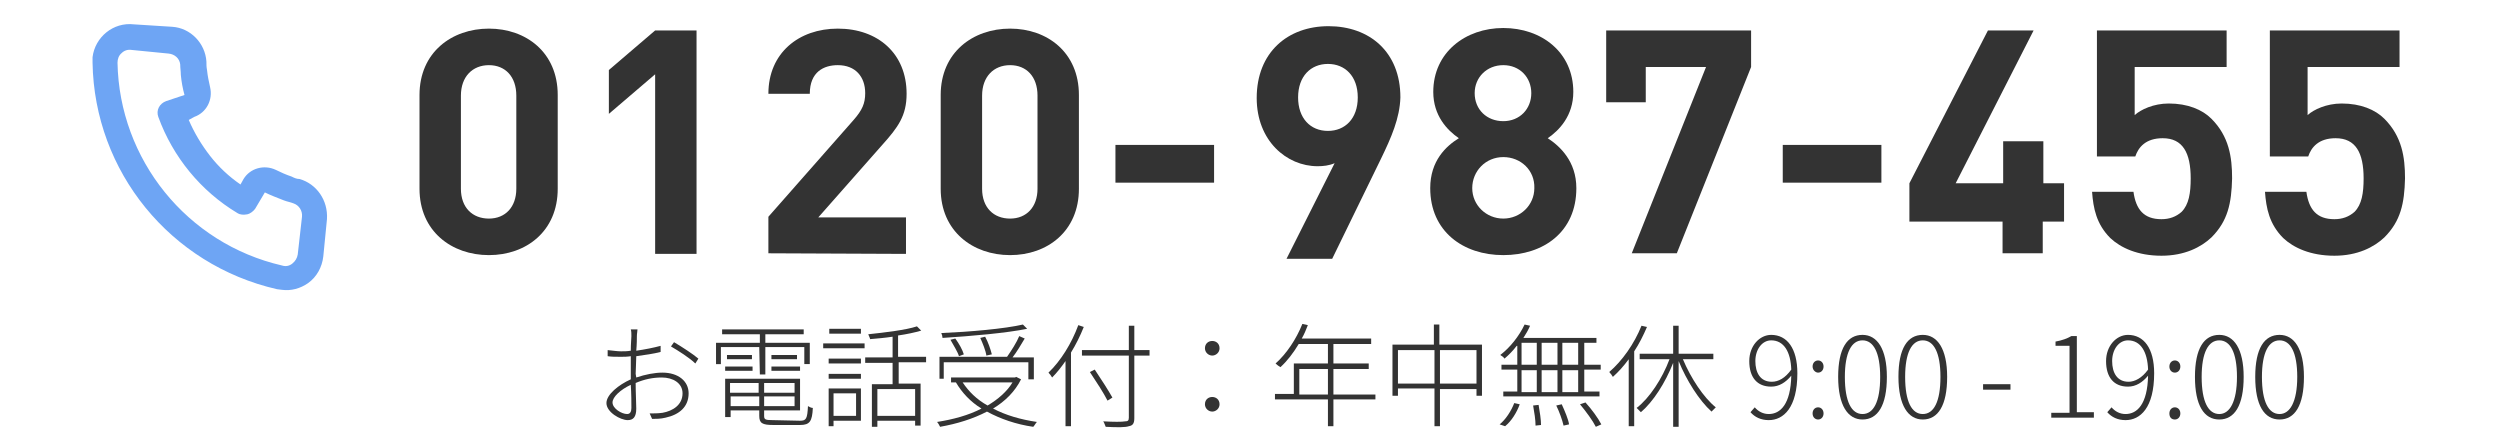
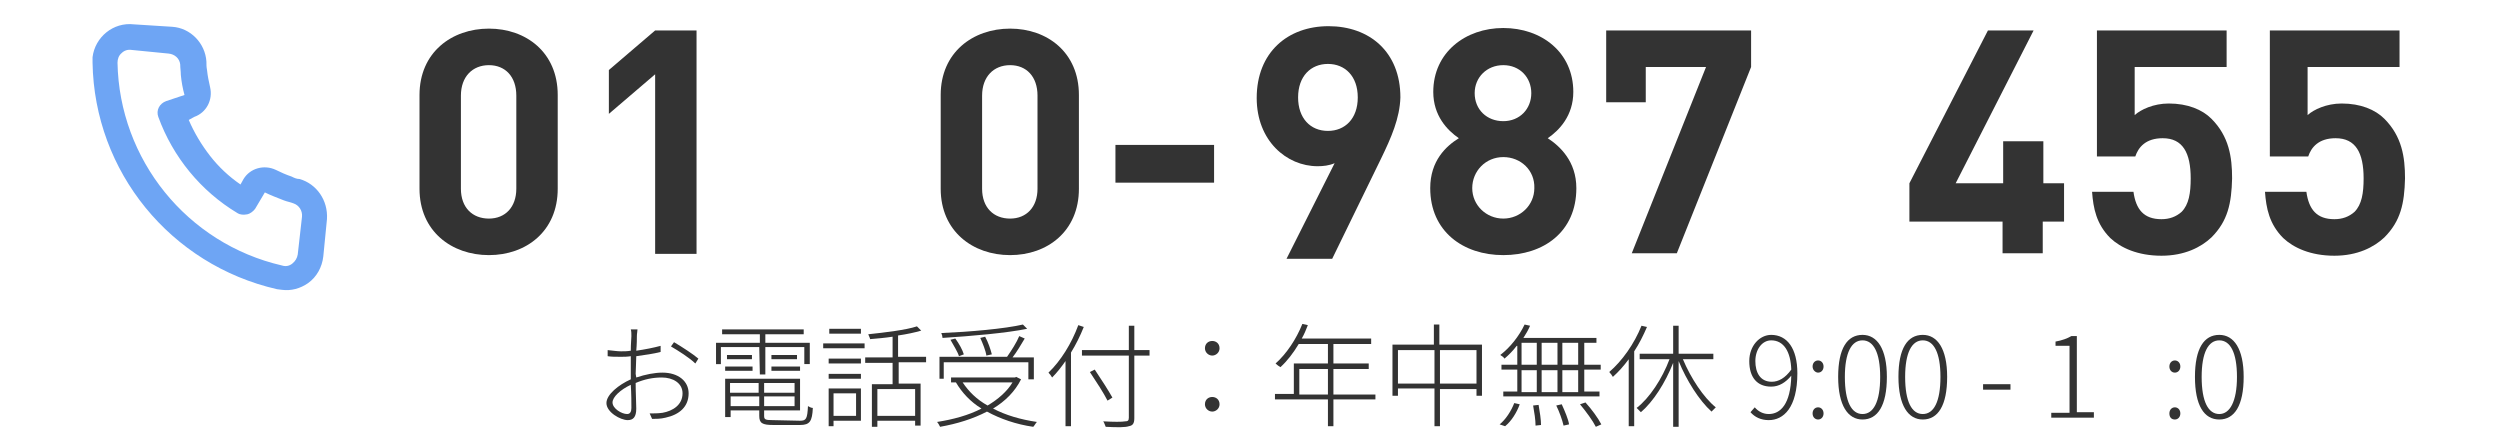
<svg xmlns="http://www.w3.org/2000/svg" version="1.1" id="レイヤー_1" x="0px" y="0px" viewBox="0 0 410.6 72" style="enable-background:new 0 0 410.6 72;" xml:space="preserve">
  <style type="text/css">
	.st0{fill:#333333;}
	.st1{fill:#6EA5F4;}
</style>
  <g>
    <path class="st0" d="M104.5,62c1.5-0.5,3-0.8,4.3-0.8c2.6,0,4.3,1.4,4.3,3.4c0,2.2-1.5,3.5-3.8,4c-0.8,0.2-1.6,0.2-2.2,0.2   l-0.4-0.9c0.6,0,1.4,0,2.1-0.1c1.7-0.3,3.3-1.3,3.3-3.2c0-1.7-1.6-2.6-3.4-2.6c-1.5,0-2.9,0.3-4.3,0.9c0,1.6,0.1,3.3,0.1,4.2   c0,1.4-0.5,1.9-1.4,1.9c-1.2,0-3.5-1.3-3.5-2.8c0-1.4,2-3,4-3.9v-0.9c0-0.9,0-1.9,0-2.9c-0.6,0.1-1.1,0.1-1.6,0.1   c-0.9,0-1.6,0-2.2-0.1v-1c1,0.1,1.6,0.2,2.2,0.2c0.5,0,1,0,1.6-0.1c0-1.1,0.1-2.1,0.1-2.4c0-0.4,0-0.8-0.1-1.1h1.1   c0,0.3-0.1,0.7-0.1,1.1c0,0.4,0,1.3-0.1,2.4c1.4-0.2,2.9-0.5,4-0.8v1c-1.1,0.3-2.6,0.5-4,0.7c0,1-0.1,2.1-0.1,2.9L104.5,62   L104.5,62z M103.7,67c0-0.8,0-2.3-0.1-3.8c-1.7,0.8-3,2-3,2.9c0,1,1.5,1.9,2.4,1.9C103.5,68,103.7,67.6,103.7,67z M110.7,56.2   c1.2,0.7,3.2,2,4,2.7l-0.5,0.8c-0.9-0.9-2.8-2.1-4-2.8L110.7,56.2z" />
    <path class="st0" d="M124.7,57h-6.3v2.8h-0.8v-3.5h7.2v-1.4h-6.2v-0.8H132v0.8h-6.3v1.4h7.3v3.5h-0.9V57h-6.4v4.5h-0.9L124.7,57   L124.7,57z M131.4,69.1c1,0,1.2-0.3,1.3-2.4c0.2,0.1,0.5,0.3,0.8,0.3c-0.1,2.2-0.5,2.8-2.1,2.8H127c-1.8,0-2.3-0.3-2.3-1.5v-0.9   H120v1.1h-0.9v-6.3h12.3v5.2h-5.9v0.9c0,0.6,0.2,0.7,1.4,0.7L131.4,69.1L131.4,69.1z M119.1,60.2h4.5v0.7h-4.5V60.2z M123.5,58.3   V59h-4.1v-0.7H123.5z M119.9,62.9v1.6h4.7v-1.6H119.9z M124.7,66.7v-1.6H120v1.6H124.7z M130.5,62.9h-5v1.6h5V62.9z M130.5,66.7   v-1.6h-5v1.6H130.5z M130.9,58.3V59h-4.2v-0.7H130.9z M126.7,60.2h4.7v0.7h-4.7V60.2z" />
    <path class="st0" d="M135.2,56.4h6.8v0.8h-6.8V56.4z M141.4,59.7h-5.3v-0.8h5.3V59.7z M136.1,61.4h5.3v0.8h-5.3V61.4z M141.4,69.1   h-4.5V70h-0.8v-6.2h5.3V69.1z M141.4,54.8h-5.2V54h5.2V54.8z M136.9,64.6v3.7h3.7v-3.7H136.9z M147.6,59.5V63h3.6v6.9h-0.9v-0.8   h-6.2v1h-0.9v-7h3.4v-3.5h-4.5v-0.9h4.5v-3.4c-1.3,0.2-2.6,0.3-3.7,0.4c0-0.2-0.2-0.5-0.3-0.8c2.8-0.3,6.2-0.7,8-1.3l0.7,0.7   c-1,0.3-2.4,0.6-3.8,0.8v3.5h4.6v0.9H147.6z M150.3,63.9h-6.2v4.4h6.2V63.9z" />
    <path class="st0" d="M167.7,62.3c-1,2-2.6,3.6-4.6,4.8c2.1,1.1,4.5,1.8,7.2,2.2c-0.2,0.2-0.4,0.6-0.6,0.8c-2.8-0.4-5.4-1.3-7.6-2.5   c-2.3,1.2-4.9,2-7.7,2.5c-0.1-0.2-0.3-0.6-0.5-0.8c2.6-0.4,5.2-1.1,7.3-2.2c-1.8-1.1-3.2-2.6-4.2-4.3h-0.8V62h10.5l0.2-0.1   L167.7,62.3z M155.2,62.2h-0.9v-3.6h11.1c0.7-1,1.6-2.4,2-3.4l0.9,0.4c-0.6,1-1.3,2.2-2,3.1h3.5v3.6h-0.9v-2.8H155v2.7H155.2z    M168.7,54c-3.4,0.7-9.2,1.2-13.9,1.5c0-0.2-0.1-0.6-0.2-0.8c4.7-0.2,10.4-0.7,13.4-1.4L168.7,54z M157.5,58.5   c-0.2-0.7-0.9-1.8-1.4-2.7l0.8-0.2c0.6,0.8,1.2,1.9,1.4,2.6L157.5,58.5z M158.1,62.8c1,1.5,2.3,2.8,4.1,3.8c1.7-1,3.2-2.3,4.1-3.8   H158.1z M162,58.4c-0.1-0.8-0.6-2-1-2.9l0.8-0.2c0.5,0.9,0.9,2.1,1.1,2.9L162,58.4z" />
    <path class="st0" d="M178,53.7c-0.6,1.5-1.3,2.9-2.1,4.2V70H175V59.3c-0.7,1-1.4,1.9-2.2,2.7c-0.1-0.2-0.4-0.6-0.6-0.8   c2-1.9,3.8-4.8,4.9-7.8L178,53.7z M188.8,58.4h-2.5v10.3c0,0.9-0.3,1.2-0.9,1.3c-0.6,0.2-1.8,0.2-3.8,0.1c-0.1-0.2-0.2-0.6-0.4-0.9   c1.7,0.1,3.1,0.1,3.6,0c0.4,0,0.6-0.1,0.6-0.6V58.4h-7.7v-0.9h7.7v-4h0.9v4h2.5L188.8,58.4L188.8,58.4z M181.9,65.8   c-0.6-1.2-1.9-3.2-2.9-4.7l0.8-0.4c1,1.5,2.3,3.5,2.9,4.6L181.9,65.8z" />
    <path class="st0" d="M197.9,57.2c0-0.8,0.6-1.2,1.2-1.2s1.2,0.4,1.2,1.2c0,0.7-0.6,1.2-1.2,1.2S197.9,57.9,197.9,57.2z M197.9,66.4   c0-0.8,0.6-1.2,1.2-1.2s1.2,0.4,1.2,1.2c0,0.7-0.6,1.2-1.2,1.2S197.9,67.1,197.9,66.4z" />
    <path class="st0" d="M225.9,65.6H219V70h-0.9v-4.4h-8.7v-0.9h3.1v-5h5.6v-3.2h-4.8c-0.9,1.5-1.9,2.8-3,3.8   c-0.2-0.1-0.6-0.4-0.8-0.6c1.8-1.6,3.4-4,4.4-6.5l0.9,0.2c-0.3,0.8-0.6,1.5-1,2.2h11.4v0.9H219v3.2h5.8v0.9H219v4.2h6.9V65.6z    M218.1,64.8v-4.2h-4.7v4.2H218.1z" />
    <path class="st0" d="M243.4,56.7V65h-0.9v-1.1h-6V70h-0.9v-6.2h-6V65h-0.9v-8.4h6.8v-3.3h0.9v3.3h7L243.4,56.7L243.4,56.7z    M235.6,63v-5.5h-6V63H235.6z M242.5,63v-5.5h-6V63H242.5z" />
    <path class="st0" d="M249.1,56.8c-0.6,0.8-1.3,1.5-2,2.1c-0.1-0.2-0.5-0.5-0.7-0.6c1.6-1.2,3.1-3.1,4-5l0.9,0.2   c-0.3,0.7-0.7,1.4-1.1,2h12v0.8h-2v3.6h2.7v0.8h-2.7v3.6h2.5v0.8h-15.8v-0.8h2.3v-3.6h-2.6v-0.8h2.6v-3.1H249.1z M246.3,69.7   c1-0.8,1.9-2.2,2.4-3.5l0.9,0.2c-0.5,1.4-1.4,2.8-2.4,3.6L246.3,69.7z M249.9,59.9h2.5v-3.6h-2.5V59.9z M249.9,64.4h2.5v-3.6h-2.5   V64.4z M252.7,66.5c0.2,1.1,0.4,2.5,0.4,3.3l-0.9,0.1c0-0.9-0.2-2.2-0.4-3.3L252.7,66.5z M255.8,59.9v-3.6h-2.6v3.6H255.8z    M253.2,60.8v3.6h2.6v-3.6C255.8,60.8,253.2,60.8,253.2,60.8z M256.5,66.4c0.5,1.1,1.1,2.5,1.2,3.3l-0.9,0.2   c-0.2-0.9-0.7-2.3-1.2-3.3L256.5,66.4z M259.2,56.3h-2.6v3.6h2.6V56.3z M259.2,60.8h-2.6v3.6h2.6V60.8z M260.4,66.1   c1,1.1,2.1,2.6,2.6,3.6l-0.9,0.4c-0.5-1-1.6-2.5-2.6-3.7L260.4,66.1z" />
    <path class="st0" d="M270.5,53.7c-0.6,1.4-1.3,2.8-2.1,4V70h-0.9V59c-0.8,1.1-1.7,2.1-2.6,2.9c-0.1-0.2-0.4-0.6-0.6-0.8   c2.1-1.8,4.1-4.6,5.3-7.6L270.5,53.7z M276.4,59c1.3,3.1,3.4,6.3,5.4,7.9c-0.2,0.2-0.5,0.5-0.7,0.7c-2-1.8-4.1-5.1-5.4-8.3v10.8   h-0.9V59.6c-1.3,3.3-3.3,6.4-5.3,8.1c-0.2-0.2-0.5-0.5-0.7-0.7c2.1-1.6,4.2-4.8,5.4-8h-4.9v-0.9h5.5v-4.6h0.9v4.6h5.7V59H276.4z" />
    <path class="st0" d="M288.2,66.9c0.6,0.7,1.4,1.1,2.3,1.1c1.9,0,3.6-1.6,3.7-6.3c-0.9,1.1-2,1.8-3.3,1.8c-2.3,0-3.6-1.5-3.6-4.2   c0-2.5,1.7-4.3,3.6-4.3c2.6,0,4.3,2.2,4.3,6.3c0,5.7-2.3,7.7-4.7,7.7c-1.3,0-2.3-0.5-3-1.3L288.2,66.9z M294.2,60.7   c-0.1-2.9-1.2-4.8-3.3-4.8c-1.5,0-2.6,1.5-2.6,3.4s0.8,3.4,2.7,3.4C292.1,62.7,293.2,62.1,294.2,60.7z" />
    <path class="st0" d="M297.7,60.2c0-0.6,0.4-1,0.9-1s0.9,0.4,0.9,1s-0.4,1-0.9,1C298.2,61.2,297.7,60.8,297.7,60.2z M297.7,67.9   c0-0.6,0.4-1,0.9-1s0.9,0.4,0.9,1s-0.4,1-0.9,1C298.2,68.9,297.7,68.6,297.7,67.9z" />
    <path class="st0" d="M301.9,61.9c0-4.7,1.5-6.9,4-6.9c2.4,0,4,2.3,4,6.9c0,4.7-1.5,7-4,7C303.5,68.9,301.9,66.6,301.9,61.9z    M308.8,61.9c0-4-1.1-6-2.9-6s-2.9,2-2.9,6c0,4.1,1.1,6.1,2.9,6.1C307.7,68,308.8,66,308.8,61.9z" />
    <path class="st0" d="M311.8,61.9c0-4.7,1.5-6.9,4-6.9c2.4,0,4,2.3,4,6.9c0,4.7-1.5,7-4,7C313.4,68.9,311.8,66.6,311.8,61.9z    M318.7,61.9c0-4-1.1-6-2.9-6s-2.9,2-2.9,6c0,4.1,1.1,6.1,2.9,6.1S318.7,66,318.7,61.9z" />
    <path class="st0" d="M325.7,63.1h4.5V64h-4.5V63.1z" />
    <path class="st0" d="M336.8,67.8h3.1v-11h-2.3v-0.7c1.1-0.2,1.9-0.5,2.6-0.9h0.9v12.5h2.8v0.9h-7v-0.8   C336.9,67.8,336.8,67.8,336.8,67.8z" />
-     <path class="st0" d="M346.8,66.9c0.6,0.7,1.4,1.1,2.3,1.1c1.9,0,3.6-1.6,3.7-6.3c-0.9,1.1-2,1.8-3.3,1.8c-2.3,0-3.6-1.5-3.6-4.2   c0-2.5,1.7-4.3,3.6-4.3c2.6,0,4.3,2.2,4.3,6.3c0,5.7-2.3,7.7-4.7,7.7c-1.3,0-2.3-0.5-3-1.3L346.8,66.9z M352.8,60.7   c-0.1-2.9-1.2-4.8-3.3-4.8c-1.5,0-2.6,1.5-2.6,3.4s0.8,3.4,2.7,3.4C350.6,62.7,351.8,62.1,352.8,60.7z" />
    <path class="st0" d="M356.3,60.2c0-0.6,0.4-1,0.9-1s0.9,0.4,0.9,1s-0.4,1-0.9,1C356.7,61.2,356.3,60.8,356.3,60.2z M356.3,67.9   c0-0.6,0.4-1,0.9-1s0.9,0.4,0.9,1s-0.4,1-0.9,1C356.7,68.9,356.3,68.6,356.3,67.9z" />
    <path class="st0" d="M360.5,61.9c0-4.7,1.5-6.9,4-6.9c2.4,0,4,2.3,4,6.9c0,4.7-1.5,7-4,7S360.5,66.6,360.5,61.9z M367.4,61.9   c0-4-1.1-6-2.9-6s-2.9,2-2.9,6c0,4.1,1.1,6.1,2.9,6.1C366.2,68,367.4,66,367.4,61.9z" />
-     <path class="st0" d="M370.4,61.9c0-4.7,1.5-6.9,4-6.9c2.4,0,4,2.3,4,6.9c0,4.7-1.5,7-4,7S370.4,66.6,370.4,61.9z M377.3,61.9   c0-4-1.1-6-2.9-6s-2.9,2-2.9,6c0,4.1,1.1,6.1,2.9,6.1C376.1,68,377.3,66,377.3,61.9z" />
  </g>
  <path class="st1" d="M49.2,29.4c-0.5,0-0.9-0.2-1.3-0.4c-0.9-0.3-1.8-0.7-2.6-1.1c-1.9-0.9-4.2-0.3-5.3,1.5l-0.5,0.9  c-1.9-1.3-3.6-2.9-5-4.7c-1.4-1.8-2.6-3.8-3.5-5.9l0.9-0.5c2-0.7,3.1-2.8,2.6-4.9c-0.2-0.9-0.4-1.8-0.5-2.8  c-0.1-0.5-0.1-0.9-0.1-1.4c-0.2-3-2.6-5.5-5.6-5.7L22,4c-3.4-0.4-6.4,2.1-6.8,5.4c0,0.3,0,0.6,0,0.9C15.5,28.2,28,43.5,45.5,47.5  l0.8,0.1c1.5,0.2,3-0.2,4.3-1.1c1.4-1,2.3-2.6,2.5-4.4l0.6-6.1C53.9,32.9,52,30.2,49.2,29.4z M48.9,41.8c-0.1,0.6-0.4,1.1-0.9,1.5  s-1.1,0.5-1.7,0.3c-15.6-3.6-26.7-17.4-27-33.3c0-0.6,0.2-1.2,0.7-1.6c0.4-0.4,1-0.6,1.6-0.5l6.1,0.6c1,0.1,1.8,0.8,1.9,1.8  c0,0.6,0.1,1.1,0.1,1.7c0.1,1.1,0.3,2.2,0.6,3.3l-3,1c-1.1,0.4-1.7,1.5-1.3,2.6l0,0c2.4,6.6,7,12.2,13,15.8c0.5,0.3,1,0.3,1.6,0.2  c0.5-0.1,1-0.5,1.3-0.9l1.6-2.7c1,0.5,2.1,0.9,3.1,1.3c0.5,0.2,1.1,0.3,1.6,0.5c0.9,0.3,1.5,1.2,1.4,2.2L48.9,41.8z" />
  <g>
    <g>
      <g>
        <g>
          <path class="st0" d="M80.3,41.9c-6.1,0-11.4-3.9-11.4-10.9V15.6c0-7,5.3-10.9,11.4-10.9s11.3,3.9,11.3,10.9V31      C91.6,38,86.4,41.9,80.3,41.9z M84.8,15.7c0-3.1-1.8-5-4.5-5s-4.6,1.9-4.6,5V31c0,3.1,1.9,4.9,4.6,4.9s4.5-1.9,4.5-4.9V15.7z" />
          <path class="st0" d="M107.6,41.6V12.2l-7.6,6.5v-7.2l7.6-6.5h6.8v36.7h-6.8V41.6z" />
-           <path class="st0" d="M126.2,41.6v-6l14-15.9c1.4-1.6,1.9-2.7,1.9-4.4c0-2.7-1.6-4.6-4.5-4.6c-2.3,0-4.6,1.1-4.6,4.7h-6.8      c0-6.7,5-10.7,11.4-10.7c6.6,0,11.3,4.1,11.3,10.7c0,3.6-1.4,5.5-4,8.4l-10.5,11.9h14.4v6L126.2,41.6L126.2,41.6z" />
          <path class="st0" d="M165.9,41.9c-6.1,0-11.4-3.9-11.4-10.9V15.6c0-7,5.3-10.9,11.4-10.9c6.1,0,11.3,3.9,11.3,10.9V31      C177.2,38,172,41.9,165.9,41.9z M170.4,15.7c0-3.1-1.8-5-4.5-5s-4.6,1.9-4.6,5V31c0,3.1,1.9,4.9,4.6,4.9s4.5-1.9,4.5-4.9V15.7z" />
          <path class="st0" d="M183.2,30v-6.2h16.2V30H183.2z" />
          <path class="st0" d="M246.9,41.9c-6.6,0-12-3.9-12-11c0-4.5,2.6-6.9,4.7-8.2c-1.9-1.3-4.2-3.7-4.2-7.6c0-6.5,5.3-10.5,11.5-10.5      c6.3,0,11.5,4,11.5,10.5c0,3.9-2.3,6.3-4.2,7.6c2,1.3,4.7,3.8,4.7,8.2C258.9,38.1,253.5,41.9,246.9,41.9z M246.9,25.8      c-2.9,0-5.1,2.3-5.1,5.1s2.3,5,5.1,5s5.1-2.2,5.1-5C252.1,28,249.8,25.8,246.9,25.8z M246.9,10.7c-2.7,0-4.7,2-4.7,4.6      c0,2.7,2,4.6,4.7,4.6s4.6-2,4.6-4.6C251.5,12.7,249.6,10.7,246.9,10.7z" />
          <path class="st0" d="M275.4,41.6H268L280.2,11h-9.9v5.8h-6.5V5h23.8v6L275.4,41.6z" />
-           <path class="st0" d="M292.8,30v-6.2H309V30H292.8z" />
          <path class="st0" d="M335.5,36.4v5.2h-6.6v-5.2h-15.3v-6.3L326.5,5h7.5l-12.8,25.1h7.8v-6.9h6.6v6.9h3.4v6.3H335.5z" />
          <path class="st0" d="M363.2,39c-1.7,1.6-4.4,3-8.2,3c-3.9,0-6.7-1.3-8.4-2.9c-2.3-2.3-2.8-4.9-3-7.6h6.8      c0.4,2.9,1.7,4.5,4.6,4.5c1.3,0,2.4-0.4,3.3-1.2c1.2-1.2,1.5-3.1,1.5-5.5c0-4.2-1.3-6.6-4.6-6.6c-2.8,0-4,1.5-4.5,3h-6.3V5h21.3      v6h-15.1v7.9c1-0.9,3.1-1.9,5.6-1.9c3.1,0,5.5,1,7,2.5c2.9,2.9,3.4,6.3,3.4,9.8C366.5,33.4,365.9,36.3,363.2,39z" />
          <path class="st0" d="M391.6,39c-1.7,1.6-4.4,3-8.2,3c-3.9,0-6.7-1.3-8.4-2.9c-2.3-2.3-2.8-4.9-3-7.6h6.8      c0.4,2.9,1.7,4.5,4.6,4.5c1.3,0,2.4-0.4,3.3-1.2c1.2-1.2,1.5-3.1,1.5-5.5c0-4.2-1.3-6.6-4.6-6.6c-2.8,0-4,1.5-4.5,3h-6.3V5h21.3      v6H379v7.9c1-0.9,3.1-1.9,5.6-1.9c3.1,0,5.5,1,7,2.5c2.9,2.9,3.4,6.3,3.4,9.8C394.9,33.4,394.3,36.3,391.6,39z" />
        </g>
      </g>
    </g>
  </g>
  <g>
    <g>
      <g>
        <g>
          <path class="st0" d="M226.8,26.1l-8,16.4h-7.5l7.9-15.7c-0.9,0.4-1.9,0.5-2.8,0.5c-5.1,0-10-4.2-10-11.2      c0-7.5,5.1-11.8,11.8-11.8s11.8,4.2,11.8,11.7C229.9,19.4,228.5,22.6,226.8,26.1z M218.1,10.5c-2.8,0-4.9,2-4.9,5.5      c0,3.4,2,5.5,4.9,5.5c2.8,0,4.9-2,4.9-5.5S220.9,10.5,218.1,10.5z" />
        </g>
      </g>
    </g>
  </g>
</svg>